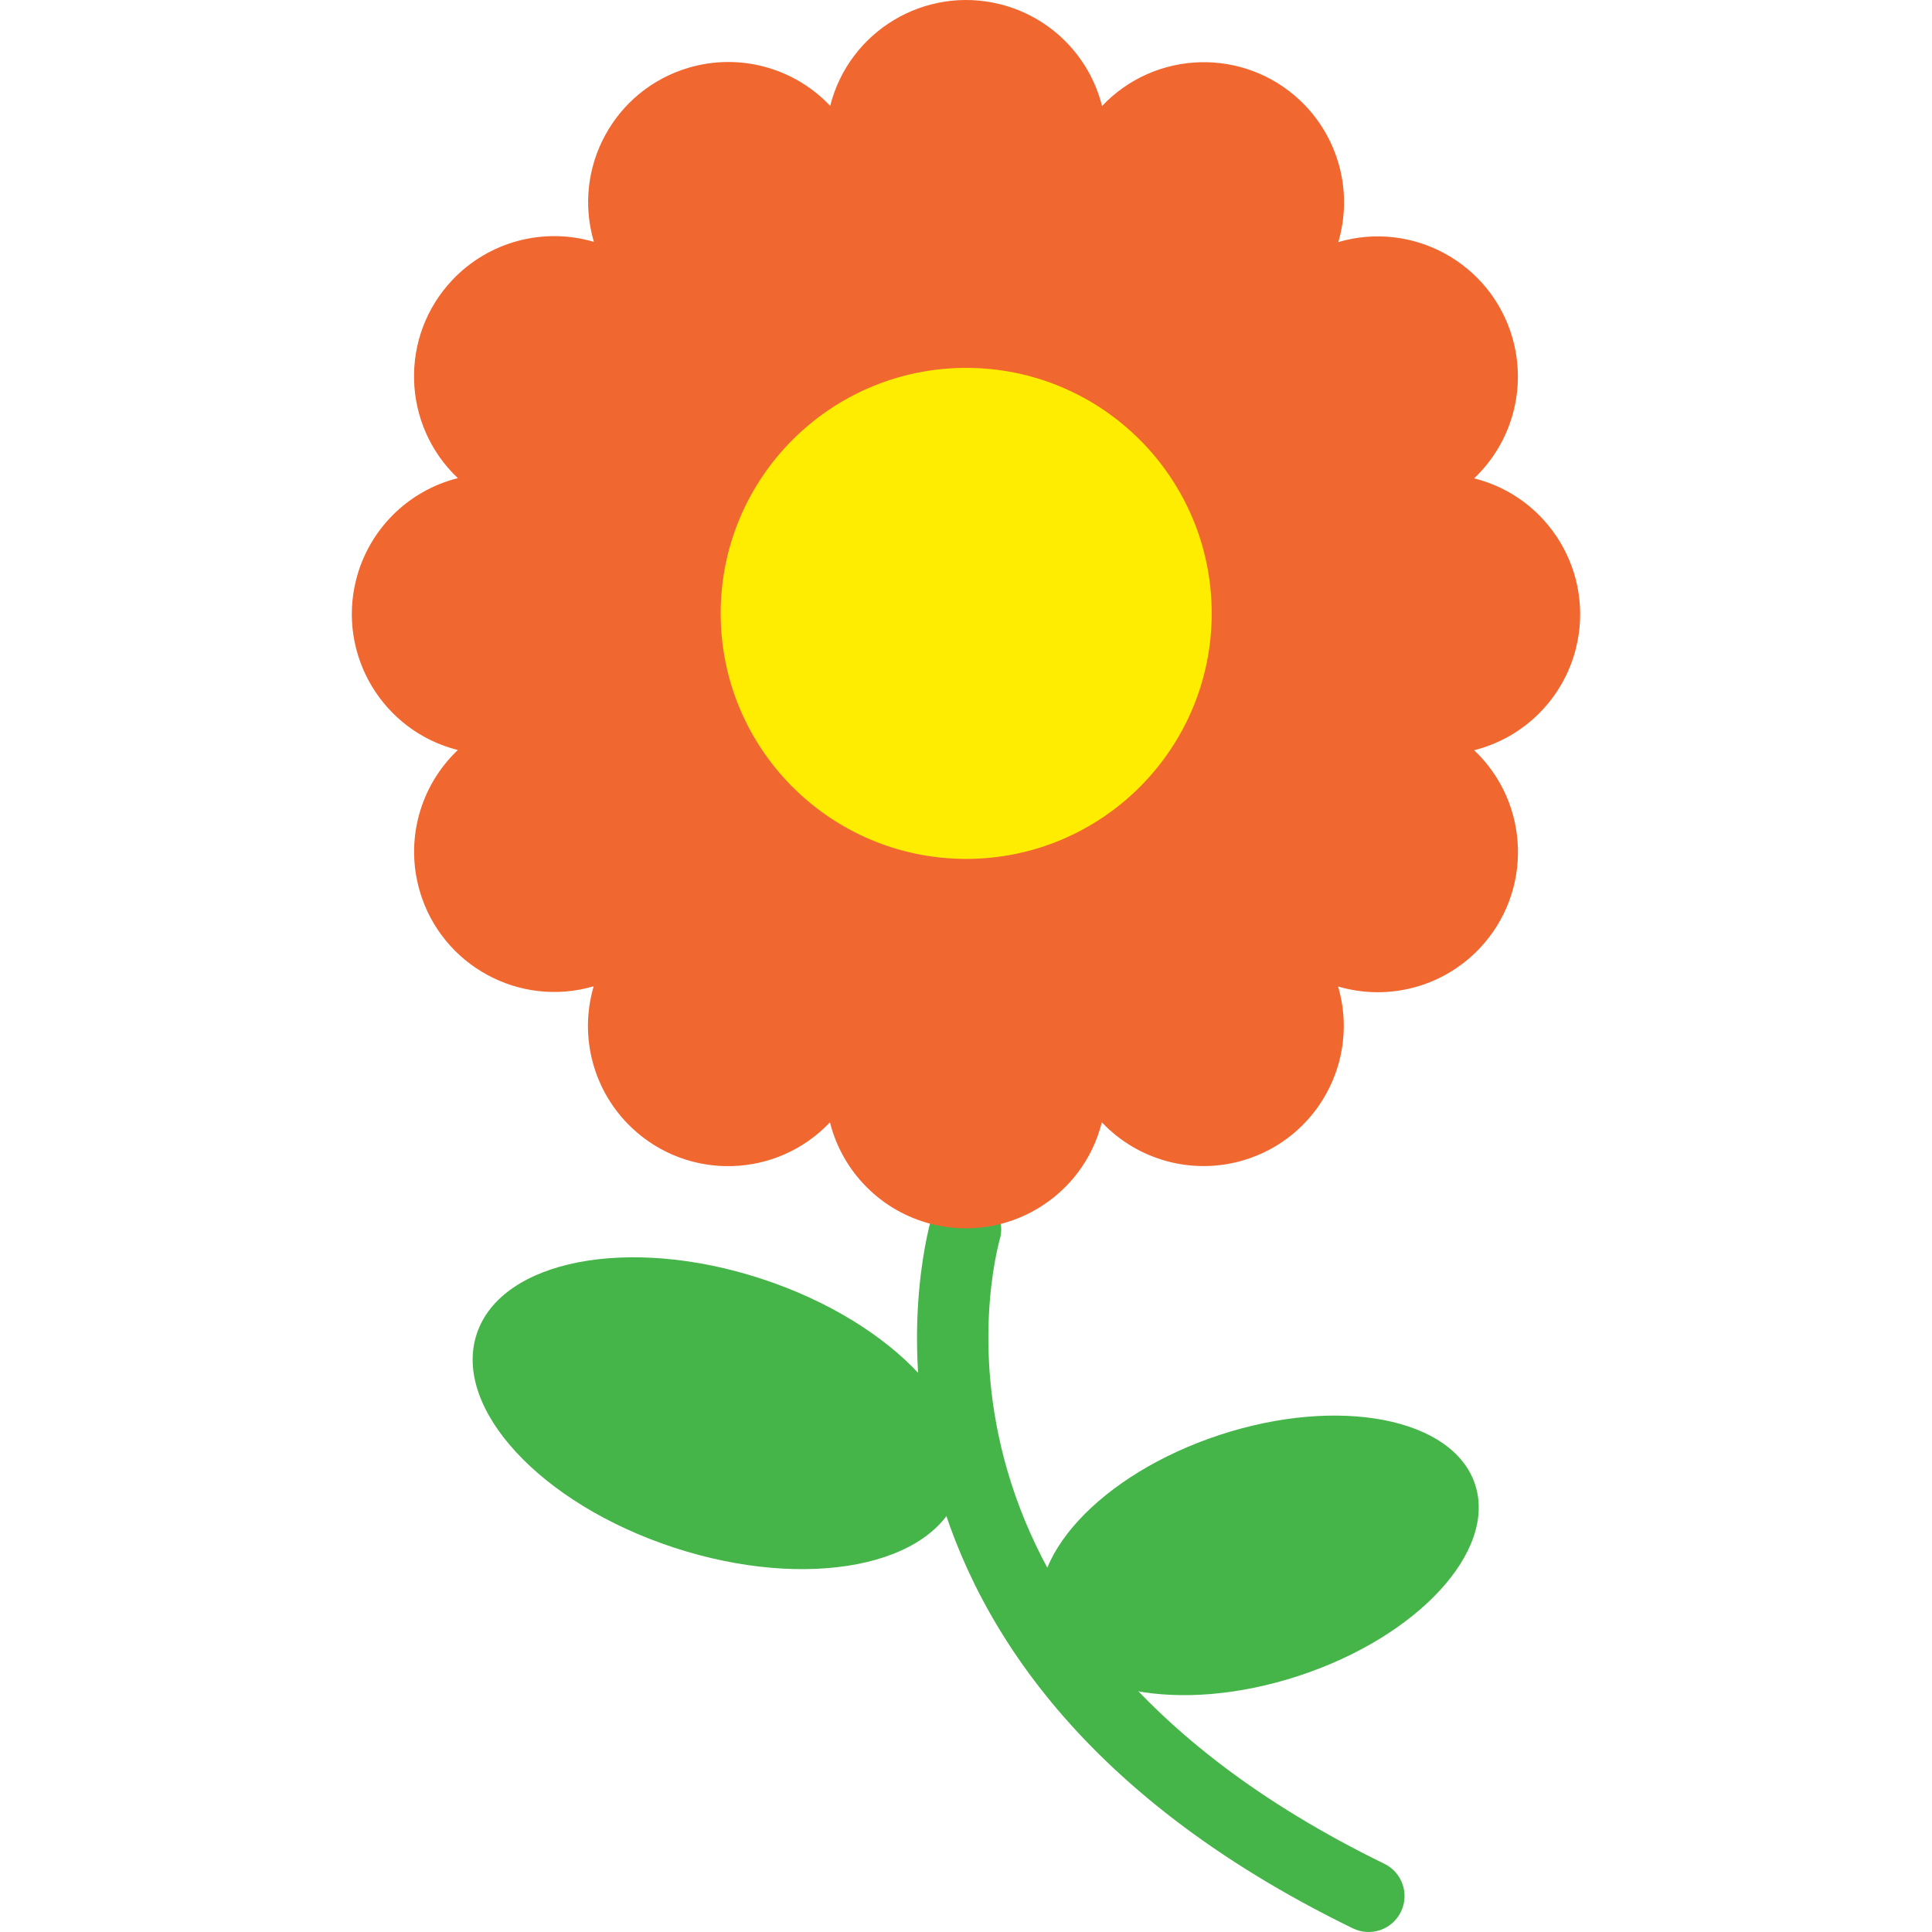
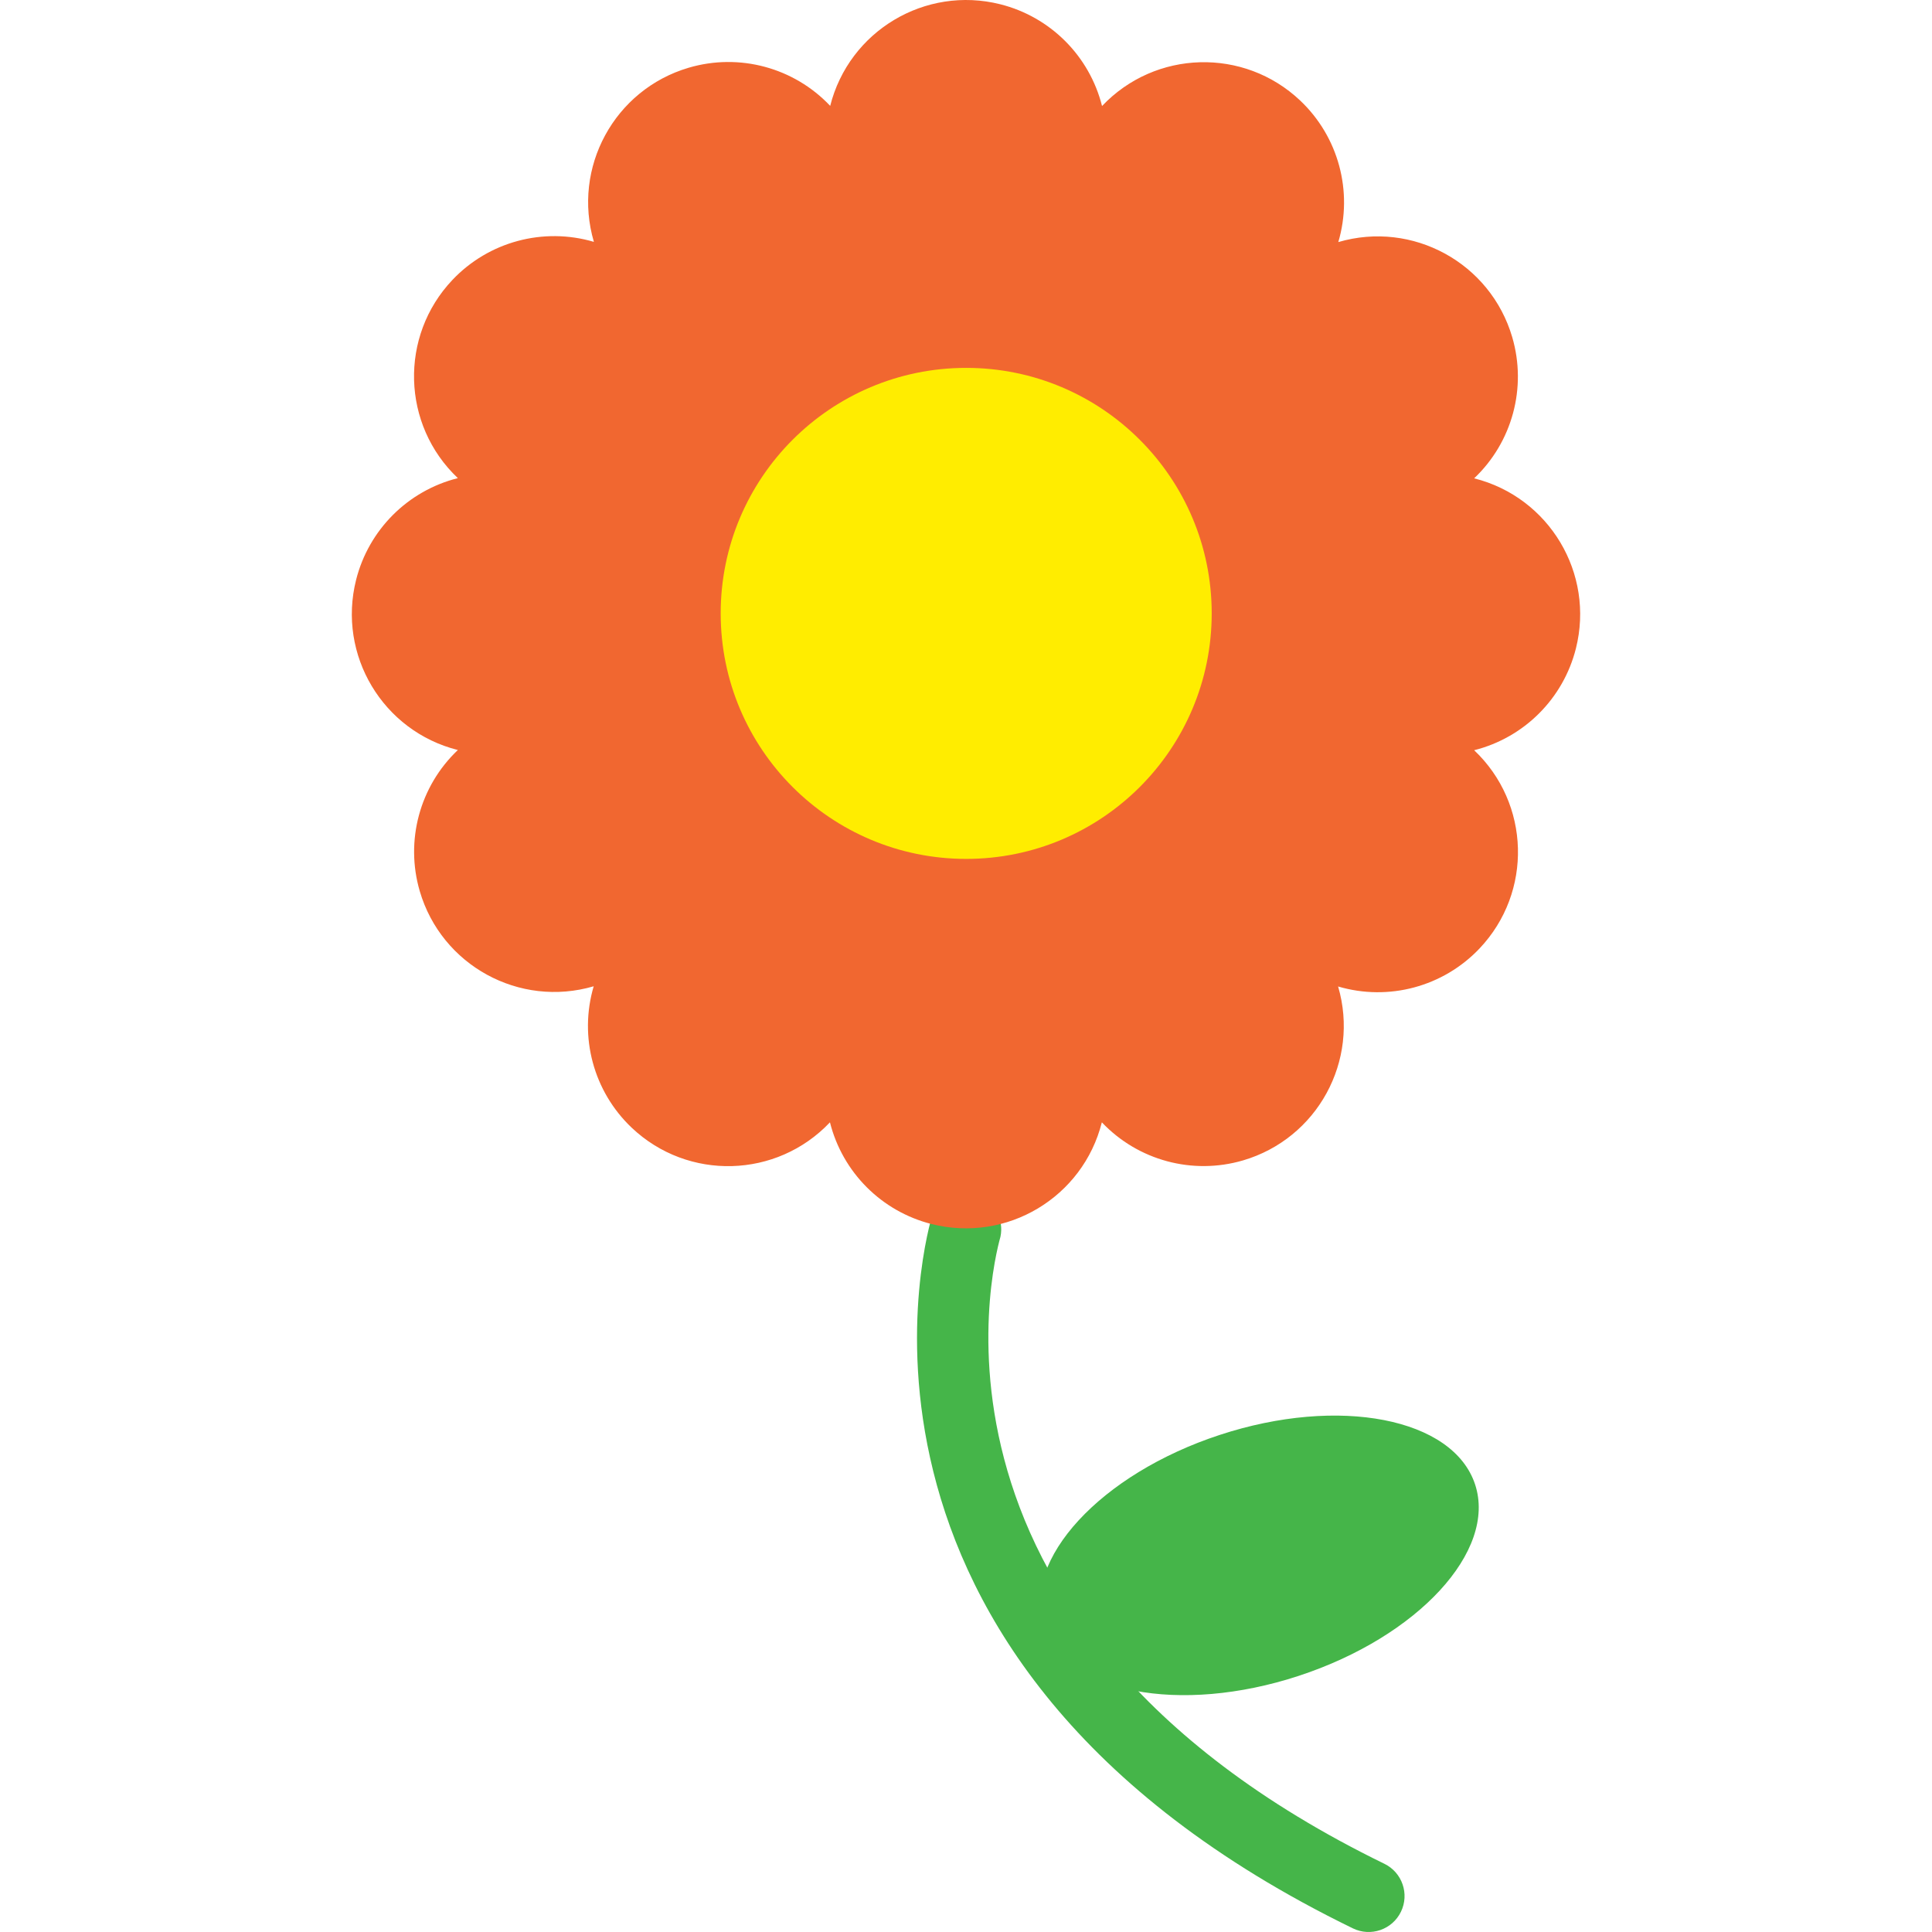
<svg xmlns="http://www.w3.org/2000/svg" version="1.1" id="Capa_1" x="0px" y="0px" viewBox="0 0 392.521 392.521" style="enable-background:new 0 0 392.521 392.521;" xml:space="preserve">
  <path style="fill:#45B549;" d="M189.301,247.261c1.385-3.775,5.567-5.712,9.342-4.328c3.393,1.245,5.36,4.79,4.618,8.328  c0,0.24-24,77.68,78,127.4c3.623,1.767,5.127,6.137,3.36,9.76c-1.767,3.623-6.137,5.127-9.76,3.36l0,0  C161.661,336.661,189.261,247.541,189.301,247.261z" />
  <path style="fill:#F16730;" d="M168.661,21.541c3.836-15.254,19.312-24.51,34.566-20.674c10.173,2.558,18.116,10.501,20.674,20.674  c10.812-11.424,28.837-11.921,40.262-1.109c7.782,7.365,10.772,18.474,7.738,28.749c15.095-4.422,30.916,4.231,35.338,19.326  c3.003,10.253,0.016,21.324-7.738,28.674c15.254,3.836,24.51,19.312,20.674,34.566c-2.558,10.173-10.501,18.116-20.674,20.674  c11.424,10.812,11.921,28.837,1.109,40.262c-7.365,7.782-18.474,10.772-28.749,7.738c4.422,15.095-4.231,30.916-19.326,35.338  c-10.253,3.003-21.324,0.016-28.674-7.738c-3.836,15.254-19.312,24.51-34.566,20.674c-10.173-2.558-18.116-10.501-20.674-20.674  c-10.812,11.424-28.837,11.921-40.262,1.109c-7.782-7.365-10.772-18.474-7.738-28.749c-15.095,4.422-30.916-4.231-35.338-19.326  c-3.003-10.253-0.016-21.324,7.738-28.674c-15.254-3.836-24.51-19.312-20.674-34.566c2.558-10.173,10.501-18.116,20.674-20.674  C81.596,86.329,81.1,68.304,91.911,56.879c7.365-7.782,18.474-10.772,28.749-7.738c-4.454-15.085,4.165-30.925,19.251-35.378  c10.276-3.034,21.385-0.044,28.749,7.738L168.661,21.541z" />
  <circle style="fill:#FFED00;" cx="196.301" cy="124.621" r="49.88" />
  <g>
-     <ellipse transform="matrix(-0.95 -0.312 0.312 -0.95 194.73 605.348)" style="fill:#45B549;" cx="145.764" cy="287.105" rx="51.56" ry="28.72" />
    <ellipse transform="matrix(-0.312 -0.95 0.95 -0.312 35.475 657.731)" style="fill:#45B549;" cx="255.927" cy="316.018" rx="25.76" ry="46.16" />
  </g>
  <g>
</g>
  <g>
</g>
  <g>
</g>
  <g>
</g>
  <g>
</g>
  <g>
</g>
  <g>
</g>
  <g>
</g>
  <g>
</g>
  <g>
</g>
  <g>
</g>
  <g>
</g>
  <g>
</g>
  <g>
</g>
  <g>
</g>
</svg>